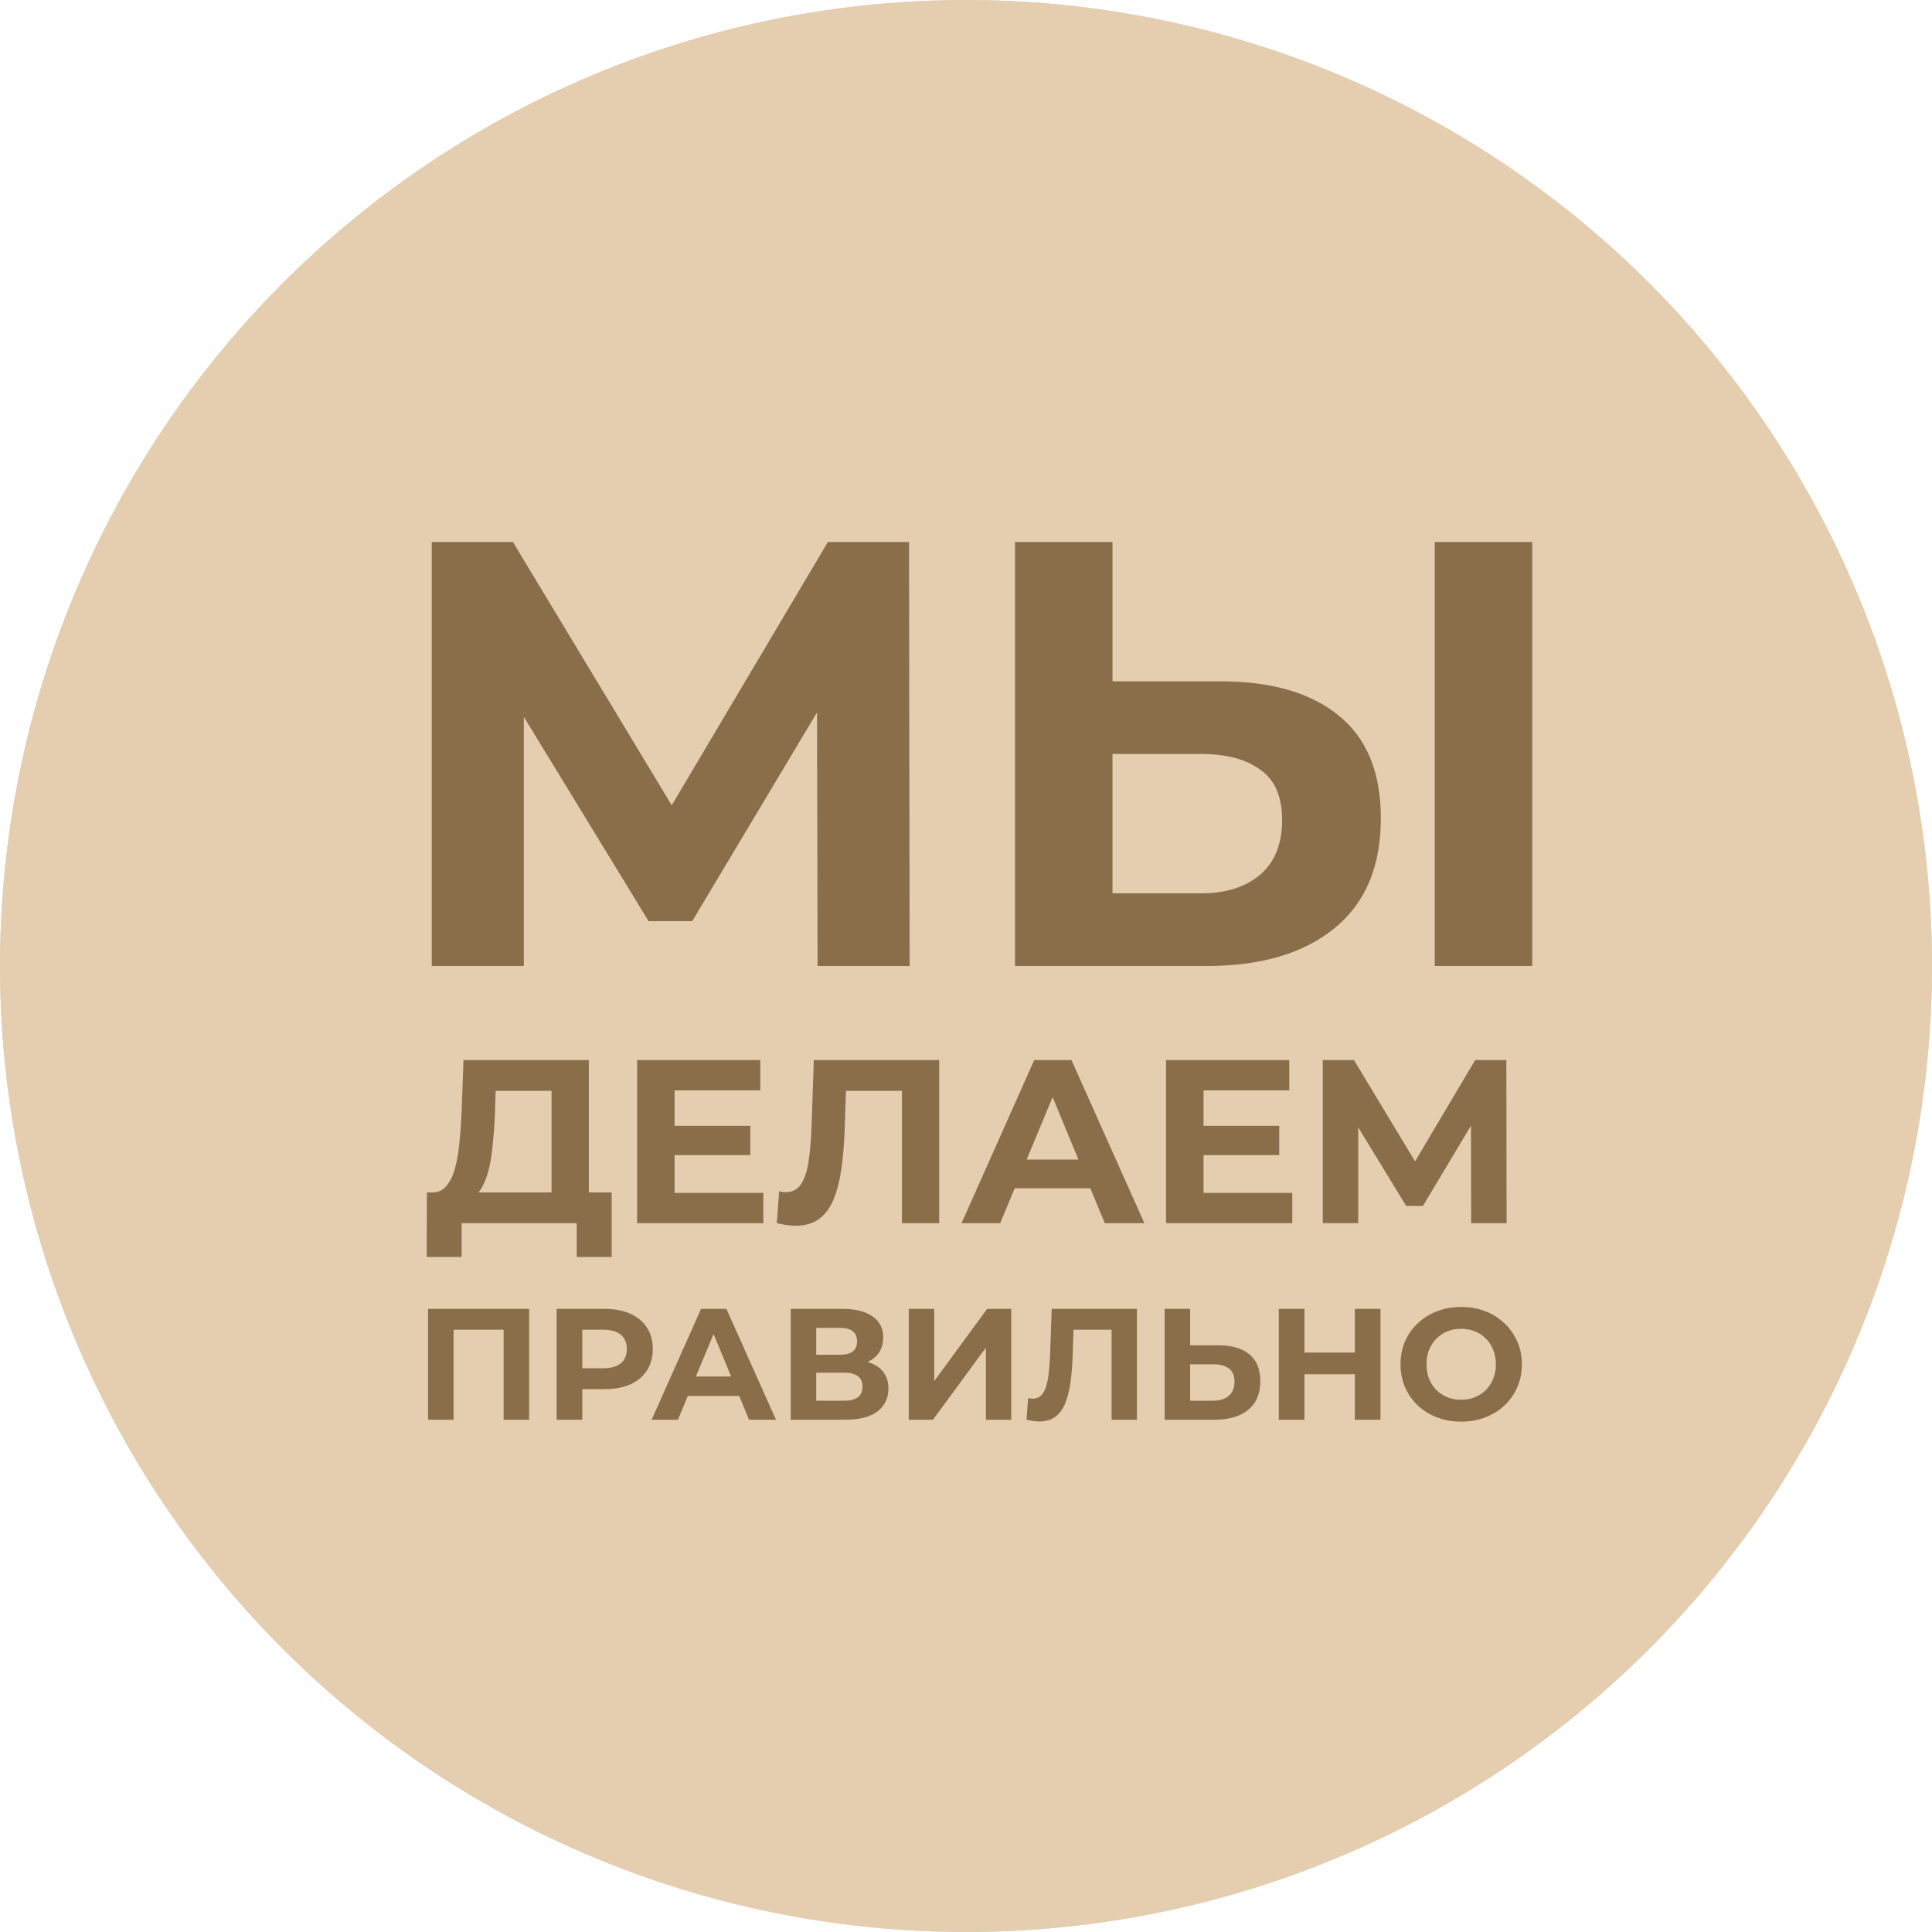
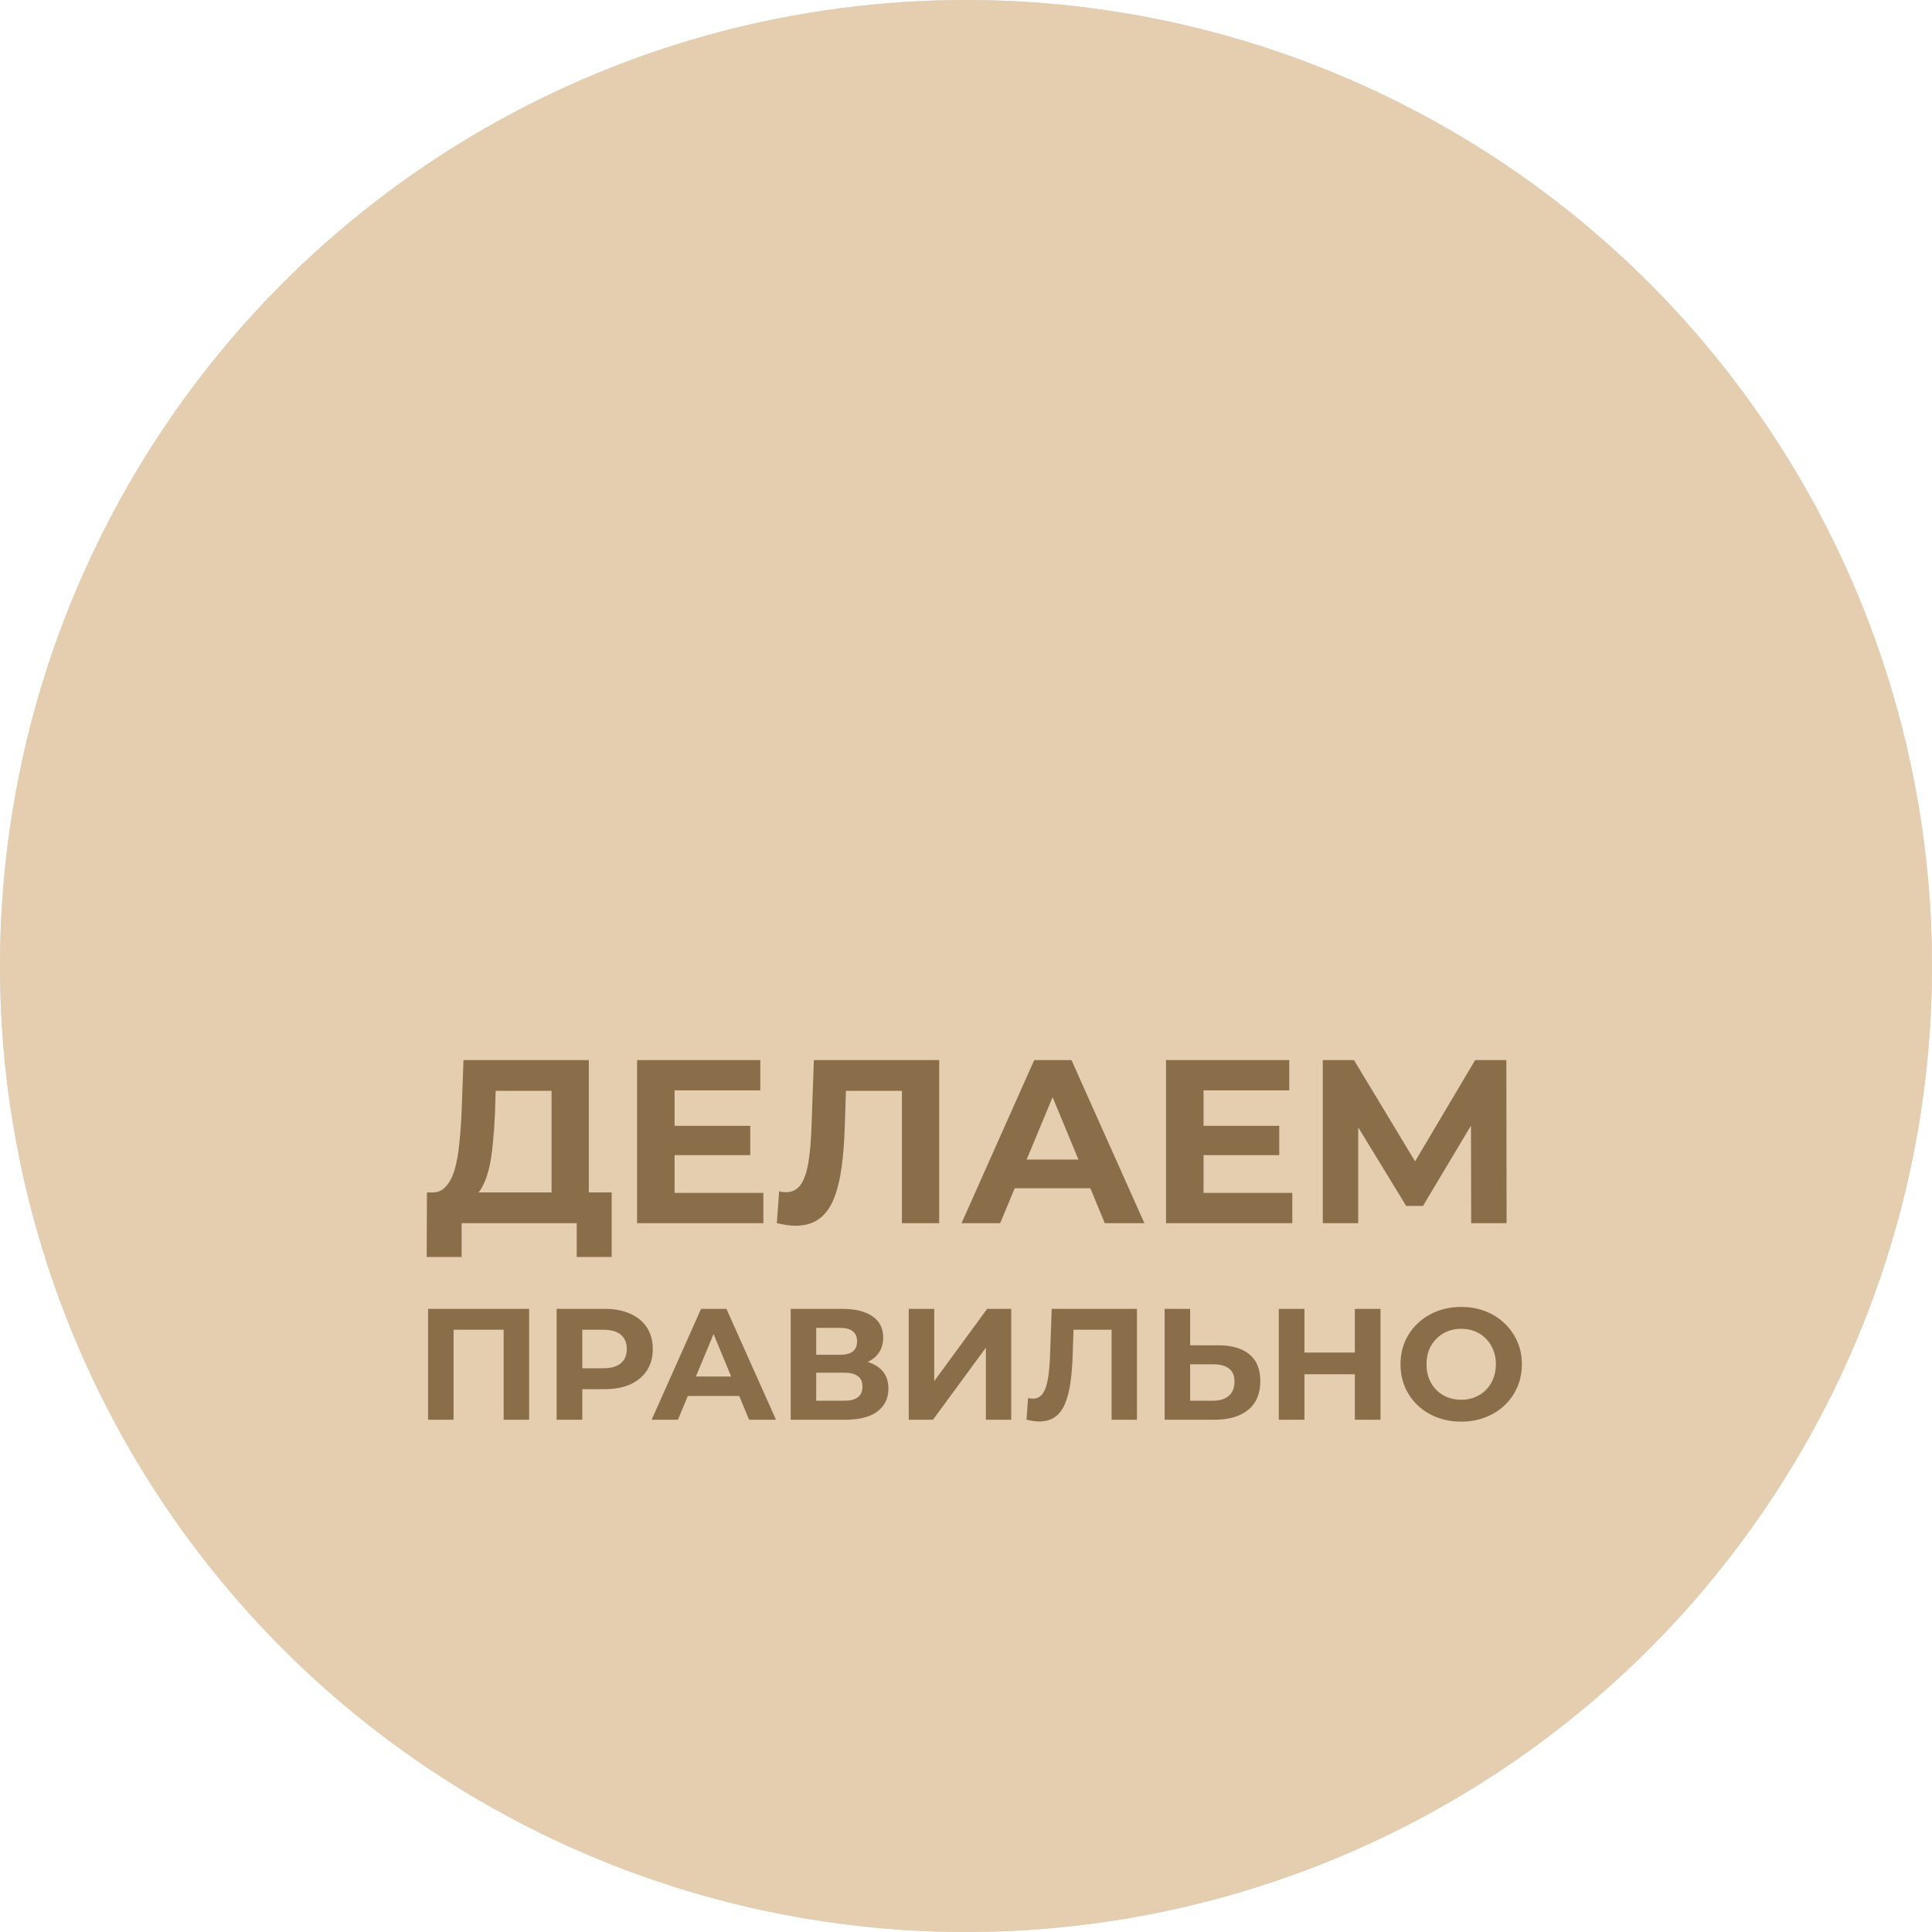
<svg xmlns="http://www.w3.org/2000/svg" width="180" height="180" viewBox="0 0 180 180" fill="none">
  <circle cx="90" cy="90" r="90" fill="#D9D9D9" />
  <circle cx="90" cy="90" r="90" fill="#E5CEAF" />
-   <path d="M40.224 90V50.497H47.786L64.604 78.375H60.597L77.132 50.497H84.694L84.75 90H76.172L76.116 63.646H77.753L64.491 85.824H60.428L46.884 63.646H48.802V90H40.224ZM94.564 90V50.497H103.649V63.476H113.694C118.472 63.476 122.159 64.549 124.755 66.693C127.351 68.8 128.649 71.979 128.649 76.23C128.649 80.745 127.201 84.169 124.304 86.501C121.445 88.834 117.475 90 112.396 90H94.564ZM103.649 83.228H111.888C114.221 83.228 116.065 82.645 117.419 81.479C118.773 80.312 119.451 78.619 119.451 76.4C119.451 74.218 118.773 72.656 117.419 71.716C116.102 70.737 114.259 70.248 111.888 70.248H103.649V83.228ZM133.672 90V50.497H142.757V90H133.672Z" fill="#8A6E4A" />
  <path d="M44.008 111.573L40.253 111.096C40.774 111.11 41.201 110.929 41.533 110.553C41.881 110.177 42.156 109.649 42.358 108.969C42.561 108.274 42.706 107.464 42.792 106.538C42.894 105.612 42.966 104.606 43.009 103.521L43.183 98.767H54.86V112.398H51.388V101.632H46.178L46.113 103.846C46.07 104.787 46.005 105.677 45.918 106.516C45.846 107.355 45.73 108.122 45.571 108.817C45.411 109.497 45.202 110.076 44.941 110.553C44.695 111.031 44.384 111.371 44.008 111.573ZM39.754 117.108L39.775 111.096H56.987V117.108H53.732V113.961H43.009V117.108H39.754ZM59.355 113.961V98.767H70.837V101.589H62.849V111.139H71.119V113.961H59.355ZM62.589 107.623V104.888H69.903V107.623H62.589ZM74.111 114.2C73.85 114.2 73.575 114.178 73.286 114.135C73.011 114.091 72.707 114.033 72.374 113.961L72.591 110.987C72.794 111.045 73.004 111.074 73.221 111.074C73.814 111.074 74.277 110.835 74.61 110.358C74.943 109.866 75.181 109.164 75.326 108.253C75.471 107.341 75.565 106.234 75.608 104.932L75.825 98.767H87.503V113.961H84.03V100.829L84.833 101.632H78.126L78.842 100.786L78.712 104.801C78.669 106.292 78.567 107.616 78.408 108.773C78.249 109.931 78.003 110.915 77.67 111.725C77.338 112.536 76.882 113.151 76.303 113.57C75.724 113.99 74.993 114.2 74.111 114.2ZM89.583 113.961L96.355 98.767H99.828L106.621 113.961H102.931L97.375 100.547H98.764L93.186 113.961H89.583ZM92.969 110.705L93.902 108.035H101.716L102.671 110.705H92.969ZM108.636 113.961V98.767H120.118V101.589H112.131V111.139H120.4V113.961H108.636ZM111.87 107.623V104.888H119.185V107.623H111.87ZM123.24 113.961V98.767H126.149L132.617 109.49H131.076L137.435 98.767H140.344L140.366 113.961H137.066L137.045 103.825H137.674L132.574 112.355H131.011L125.802 103.825H126.54V113.961H123.24Z" fill="#8A6E4A" />
  <path d="M39.882 132.273V121.942H49.299V132.273H46.923V123.344L47.469 123.89H41.713L42.259 123.344V132.273H39.882ZM51.86 132.273V121.942H56.332C57.257 121.942 58.054 122.094 58.723 122.399C59.392 122.695 59.909 123.123 60.273 123.683C60.637 124.244 60.819 124.913 60.819 125.691C60.819 126.458 60.637 127.122 60.273 127.683C59.909 128.244 59.392 128.677 58.723 128.982C58.054 129.277 57.257 129.425 56.332 129.425H53.188L54.251 128.347V132.273H51.86ZM54.251 128.613L53.188 127.477H56.199C56.937 127.477 57.488 127.319 57.852 127.004C58.217 126.689 58.398 126.252 58.398 125.691C58.398 125.12 58.217 124.677 57.852 124.362C57.488 124.048 56.937 123.89 56.199 123.89H53.188L54.251 122.754V128.613ZM60.712 132.273L65.316 121.942H67.678L72.298 132.273H69.788L66.01 123.152H66.955L63.162 132.273H60.712ZM63.014 130.06L63.649 128.244H68.962L69.611 130.06H63.014ZM73.668 132.273V121.942H78.479C79.68 121.942 80.615 122.173 81.284 122.636C81.953 123.098 82.287 123.757 82.287 124.613C82.287 125.459 81.972 126.119 81.343 126.591C80.713 127.054 79.877 127.285 78.834 127.285L79.114 126.665C80.275 126.665 81.175 126.896 81.815 127.359C82.454 127.821 82.774 128.49 82.774 129.366C82.774 130.271 82.43 130.984 81.741 131.506C81.062 132.018 80.068 132.273 78.76 132.273H73.668ZM76.044 130.502H78.671C79.222 130.502 79.64 130.394 79.926 130.178C80.211 129.961 80.354 129.627 80.354 129.174C80.354 128.741 80.211 128.421 79.926 128.215C79.64 127.998 79.222 127.89 78.671 127.89H76.044V130.502ZM76.044 126.222H78.273C78.794 126.222 79.188 126.119 79.454 125.912C79.719 125.696 79.852 125.381 79.852 124.968C79.852 124.554 79.719 124.244 79.454 124.038C79.188 123.821 78.794 123.713 78.273 123.713H76.044V126.222ZM84.665 132.273V121.942H87.041V128.672L91.971 121.942H94.215V132.273H91.853V125.558L86.924 132.273H84.665ZM96.818 132.436C96.641 132.436 96.454 132.421 96.257 132.392C96.07 132.362 95.864 132.323 95.638 132.273L95.785 130.251C95.923 130.291 96.066 130.31 96.213 130.31C96.617 130.31 96.931 130.148 97.158 129.823C97.384 129.489 97.546 129.012 97.645 128.392C97.743 127.772 97.807 127.019 97.837 126.134L97.984 121.942H105.925V132.273H103.563V123.344L104.109 123.89H99.549L100.036 123.314L99.947 126.045C99.918 127.058 99.849 127.959 99.741 128.746C99.632 129.533 99.465 130.202 99.239 130.753C99.013 131.304 98.703 131.722 98.309 132.008C97.915 132.293 97.418 132.436 96.818 132.436ZM108.505 132.273V121.942H110.882V125.336H113.509C114.758 125.336 115.723 125.617 116.402 126.178C117.08 126.729 117.42 127.56 117.42 128.672C117.42 129.853 117.041 130.748 116.283 131.358C115.536 131.968 114.498 132.273 113.169 132.273H108.505ZM110.882 130.502H113.036C113.646 130.502 114.129 130.35 114.483 130.045C114.837 129.74 115.014 129.297 115.014 128.716C115.014 128.146 114.837 127.737 114.483 127.491C114.138 127.236 113.656 127.108 113.036 127.108H110.882V130.502ZM126.227 132.273V121.942H128.618V132.273H126.227ZM119.142 132.273V121.942H121.533V132.273H119.142ZM121.356 128.037V126.015H126.404V128.037H121.356ZM136.151 132.451C135.334 132.451 134.577 132.318 133.878 132.052C133.189 131.786 132.589 131.412 132.077 130.93C131.576 130.448 131.182 129.882 130.897 129.233C130.621 128.584 130.483 127.875 130.483 127.108C130.483 126.34 130.621 125.632 130.897 124.982C131.182 124.333 131.58 123.767 132.092 123.285C132.604 122.803 133.204 122.429 133.893 122.163C134.582 121.898 135.329 121.765 136.136 121.765C136.953 121.765 137.701 121.898 138.38 122.163C139.068 122.429 139.664 122.803 140.166 123.285C140.677 123.767 141.076 124.333 141.361 124.982C141.646 125.622 141.789 126.33 141.789 127.108C141.789 127.875 141.646 128.588 141.361 129.248C141.076 129.897 140.677 130.463 140.166 130.945C139.664 131.417 139.068 131.786 138.38 132.052C137.701 132.318 136.958 132.451 136.151 132.451ZM136.136 130.414C136.599 130.414 137.022 130.335 137.406 130.178C137.799 130.02 138.144 129.794 138.439 129.499C138.734 129.203 138.96 128.854 139.118 128.451C139.285 128.047 139.369 127.6 139.369 127.108C139.369 126.616 139.285 126.168 139.118 125.765C138.96 125.361 138.734 125.012 138.439 124.717C138.153 124.421 137.814 124.195 137.42 124.038C137.027 123.88 136.599 123.802 136.136 123.802C135.674 123.802 135.246 123.88 134.852 124.038C134.468 124.195 134.129 124.421 133.834 124.717C133.539 125.012 133.307 125.361 133.14 125.765C132.983 126.168 132.904 126.616 132.904 127.108C132.904 127.59 132.983 128.037 133.14 128.451C133.307 128.854 133.534 129.203 133.819 129.499C134.114 129.794 134.459 130.02 134.852 130.178C135.246 130.335 135.674 130.414 136.136 130.414Z" fill="#8A6E4A" />
</svg>